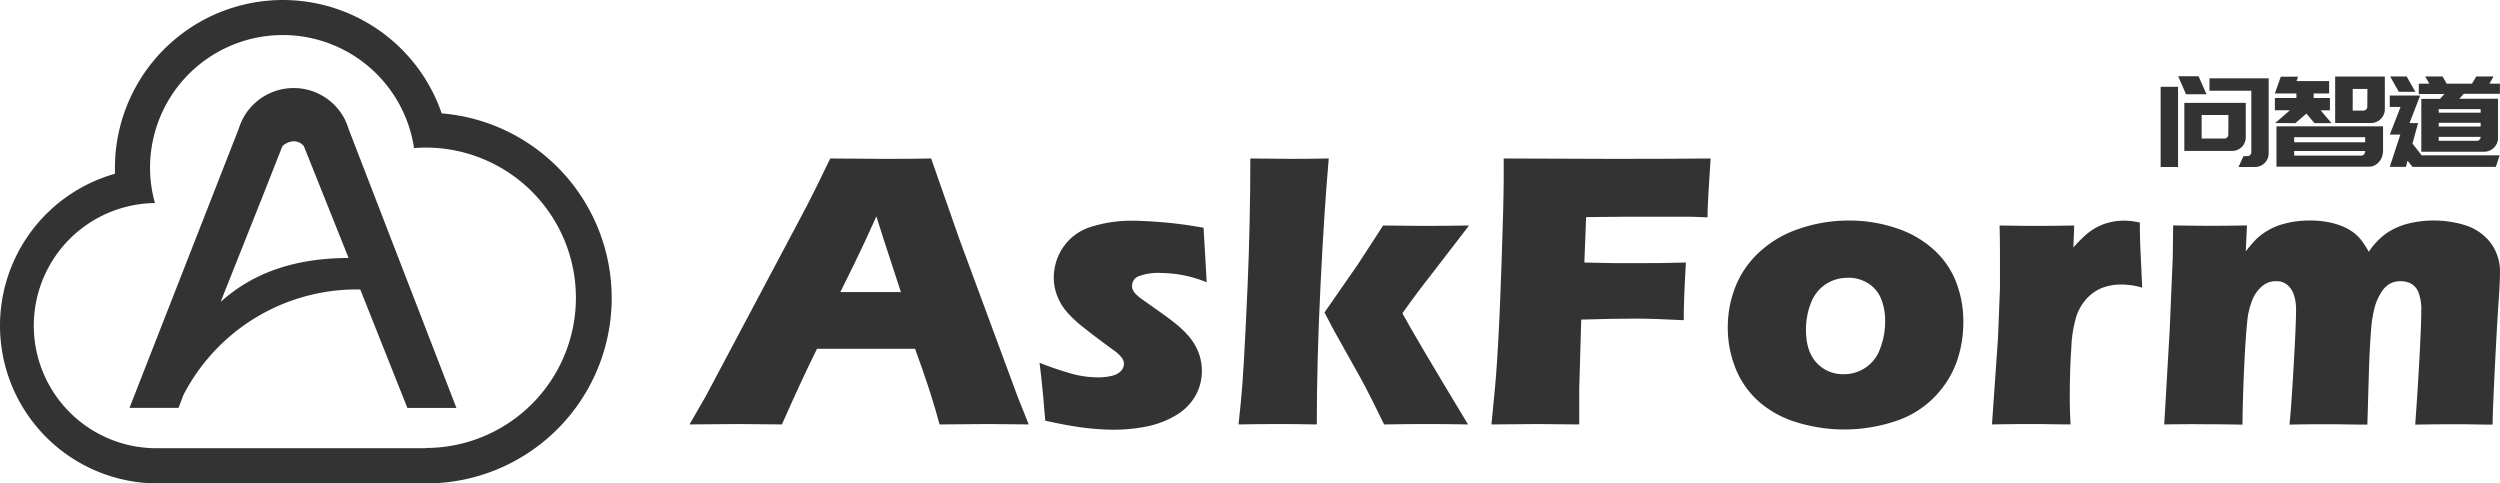
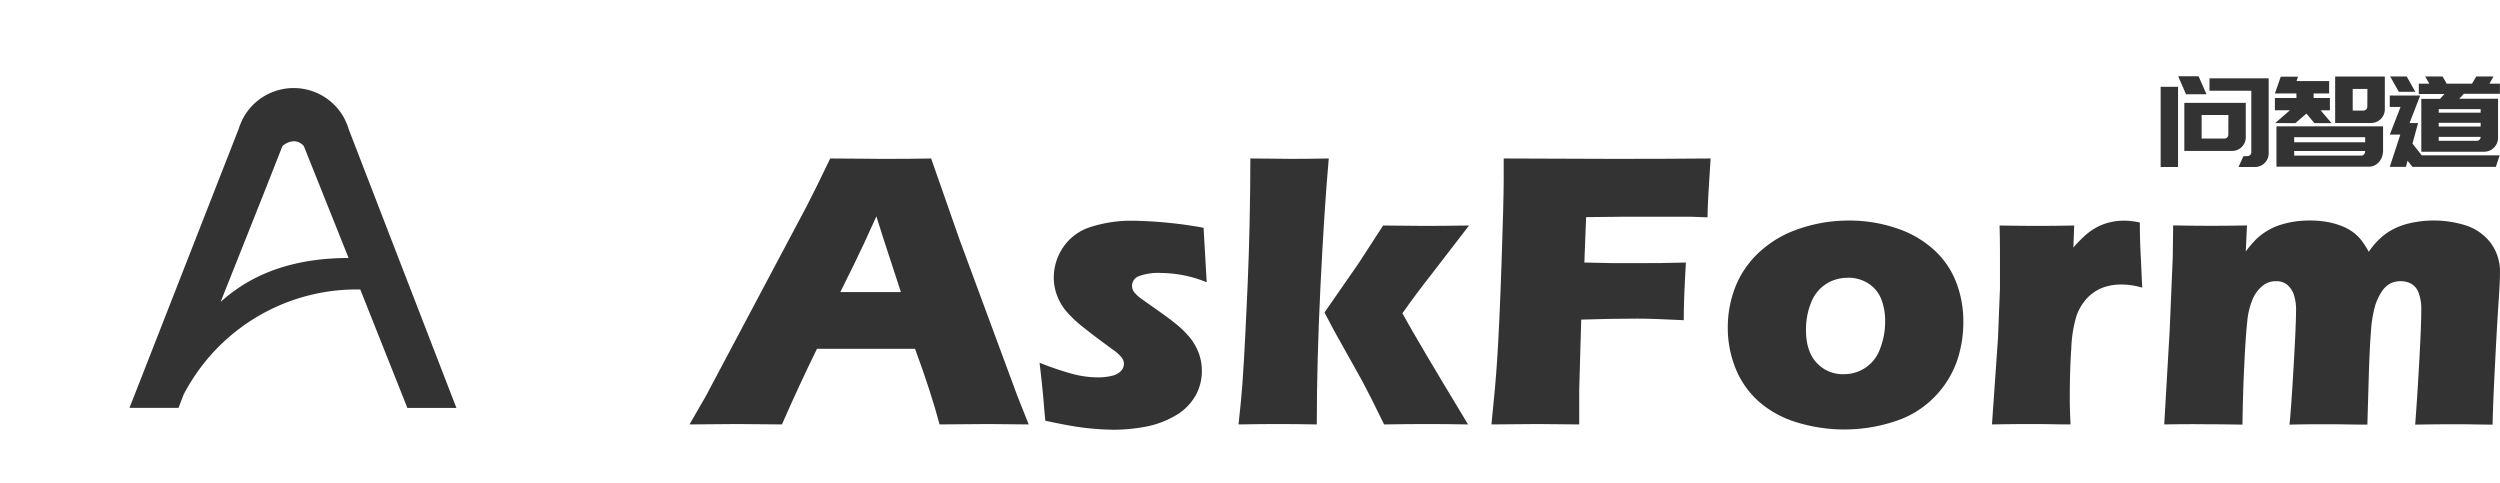
<svg xmlns="http://www.w3.org/2000/svg" width="509.86" height="98.59" viewBox="0 0 509.86 98.59">
  <g id="logo" transform="translate(0.011 -0.02)">
    <path id="路径_535" data-name="路径 535" d="M140.61,86.58l3.3-5.72,20.55-38.7,2.19-4.34c.63-1.27,1.52-3.09,2.66-5.48,4.66,0,8.07.08,10.21.08,3.74,0,7.19,0,10.37-.08l5.8,16.57,11.79,31.87,2.31,5.8-8.35-.08q-3.34,0-9.83.08-1.74-6.56-5-15.42h-20q-3.45,7-7.15,15.42l-9.07-.08Q147.34,86.5,140.61,86.58Zm30.76-27h12.35q-4.6-14-5-15.43-2.62,5.84-4.45,9.56Z" fill="#333" />
    <path id="路径_536" data-name="路径 536" d="M213.17,85.82c-.11-1.16-.22-2.39-.32-3.67s-.28-3.05-.52-5.31L212,74a62.05,62.05,0,0,0,6.62,2.25,20.1,20.1,0,0,0,5.12.73,11.81,11.81,0,0,0,3.15-.35,3.49,3.49,0,0,0,1.76-1,2.17,2.17,0,0,0,.56-1.39,2.2,2.2,0,0,0-.42-1.25,8.36,8.36,0,0,0-1.88-1.69c-2.17-1.59-4.07-3-5.73-4.33a24.58,24.58,0,0,1-3.72-3.46,11.09,11.09,0,0,1-1.9-3.26,10.08,10.08,0,0,1-.66-3.61,11,11,0,0,1,1.89-6.16,10.61,10.61,0,0,1,5.56-4.15,27.26,27.26,0,0,1,9-1.29,88.372,88.372,0,0,1,14.1,1.43l.64,11.12a25.14,25.14,0,0,0-9.26-1.9,11.75,11.75,0,0,0-4.55.64A2.12,2.12,0,0,0,231,59.08a2.66,2.66,0,0,0,.57.84,7.47,7.47,0,0,0,1,.89c.41.31,1.41,1,3,2.13s2.83,2,3.73,2.74a19.911,19.911,0,0,1,3.4,3.24,11.419,11.419,0,0,1,1.79,3.18,10.269,10.269,0,0,1,.61,3.55,10.12,10.12,0,0,1-1.37,5.19,10.94,10.94,0,0,1-4.13,4,19.12,19.12,0,0,1-6,2.21,35.349,35.349,0,0,1-6.64.61,53.692,53.692,0,0,1-5.78-.39C218.93,87,216.24,86.49,213.17,85.82Z" fill="#333" />
    <path id="路径_537" data-name="路径 537" d="M252.58,86.58c.37-3.39.64-6.15.79-8.27.21-2.88.42-6.5.63-10.84l.44-9.42q.27-6.4.39-12.24.16-7,.16-13.47c3.71,0,6.5.08,8.35.08q3.23,0,7.64-.08-.92,10.41-1.68,25.87t-.76,28.37q-4.6-.08-7.78-.08Q257.12,86.5,252.58,86.58Zm17.53-22.83,6.83-9.84,5.13-7.9q5.48.08,8.3.08,3.9,0,9.22-.08l-7.91,10.28q-2.78,3.52-5.68,7.62,2.78,5.13,13.39,22.67-4.65-.08-8.38-.08t-8.74.08l-2.47-5c-.87-1.73-1.63-3.17-2.26-4.34q-.36-.7-5.45-9.74Z" fill="#333" />
    <path id="路径_538" data-name="路径 538" d="M304.16,86.58q.84-8.07,1.15-13,.48-7.25.91-19.89t.44-17V32.34q12,.07,22.25.08t19.95-.08q-.63,9.13-.63,12l-3.46-.12H331.38l-7.91.08-.36,9.26,5.77.12h6.43c1.86,0,4.69,0,8.51-.12q-.45,7.52-.44,11.76Q337,65,333.9,65q-5.23,0-11.43.2l-.41,14.31v7.07l-8.55-.08Z" fill="#333" />
    <path id="路径_539" data-name="路径 539" d="M377.11,45a29.78,29.78,0,0,1,9.48,1.51,21.09,21.09,0,0,1,7.69,4.35,17.42,17.42,0,0,1,4.63,6.63,22.25,22.25,0,0,1,1.49,8.17,24.37,24.37,0,0,1-1.33,8.08,20.049,20.049,0,0,1-4.51,7.2,19.57,19.57,0,0,1-8.09,5,32.92,32.92,0,0,1-20.08.2,20.71,20.71,0,0,1-7.77-4.29,18,18,0,0,1-4.69-6.75,22.07,22.07,0,0,1-1.57-8.27,22.55,22.55,0,0,1,1.53-8.26,19.27,19.27,0,0,1,4.85-7.08,22.27,22.27,0,0,1,8.2-4.82A30.83,30.83,0,0,1,377.11,45Zm-.27,11.68A8,8,0,0,0,372.31,58a7.92,7.92,0,0,0-3,3.83,14.6,14.6,0,0,0-1,5.51q0,4.36,2.19,6.69a7.19,7.19,0,0,0,5.5,2.3,7.749,7.749,0,0,0,7.45-5.27,15.109,15.109,0,0,0,1-5.58,11.88,11.88,0,0,0-.79-4.45,6.74,6.74,0,0,0-2.6-3.18,7.57,7.57,0,0,0-4.22-1.19Z" fill="#333" />
    <path id="路径_540" data-name="路径 540" d="M406.24,86.58l1.23-17.64.4-10.14V53.2c0-1.91,0-4.33-.08-7.19,3.2.05,5.75.08,7.63.08q3.3,0,7.59-.08l-.17,4.49a27.808,27.808,0,0,1,2.55-2.6,12.66,12.66,0,0,1,2.26-1.55,10.881,10.881,0,0,1,2.67-1,12.451,12.451,0,0,1,2.9-.33,14.79,14.79,0,0,1,3.18.39c0,2.89.09,5.28.2,7.16l.28,6.12a14.49,14.49,0,0,0-4.09-.64,11,11,0,0,0-4.11.69,8.71,8.71,0,0,0-3.06,2.11,10.3,10.3,0,0,0-2.12,3.52A25.73,25.73,0,0,0,422.42,71q-.32,4.57-.31,10.45c0,1.38.05,3.09.16,5.13-2.58,0-5.16-.08-7.76-.08S409.18,86.53,406.24,86.58Z" fill="#333" />
    <path id="路径_541" data-name="路径 541" d="M441.37,86.58l1.11-19.15.63-15,.08-6.44q4.38.08,7.71.08,3.78,0,7.35-.08l-.25,5.3a28.131,28.131,0,0,1,2.08-2.44,12.13,12.13,0,0,1,2.09-1.63A12.63,12.63,0,0,1,464.69,46a19.7,19.7,0,0,1,2.94-.74,21,21,0,0,1,3.42-.27,19.79,19.79,0,0,1,3.74.33,15.66,15.66,0,0,1,2.94.86,10.109,10.109,0,0,1,2.14,1.19,8.68,8.68,0,0,1,1.61,1.53,18.9,18.9,0,0,1,1.61,2.48,14.391,14.391,0,0,1,3.69-3.85,14,14,0,0,1,4.43-1.93,21.85,21.85,0,0,1,11.63.38,10.41,10.41,0,0,1,5,3.44,9.74,9.74,0,0,1,2,6.33c0,1.22-.09,3.06-.26,5.53S509.15,68,508.85,74s-.48,10.21-.51,12.62c-2.43,0-4.79-.08-7.06-.08q-4.17,0-8.73.08.39-5,.82-12.66c.28-5.07.42-8.58.42-10.55a9.39,9.39,0,0,0-.6-3.84,3.48,3.48,0,0,0-1.53-1.73,4.57,4.57,0,0,0-2.05-.47,4.65,4.65,0,0,0-2.08.44,4.78,4.78,0,0,0-1.67,1.49,11.25,11.25,0,0,0-1.55,3.32,25.148,25.148,0,0,0-.76,4.77q-.27,3.25-.44,8.58l-.31,10.65c-2.84,0-5.39-.08-7.67-.08s-5.06,0-8.21.08q.36-3.54.84-11.88c.32-5.56.49-9.29.49-11.17a10,10,0,0,0-.48-3.57,4.72,4.72,0,0,0-1.33-1.91,3.43,3.43,0,0,0-2.29-.72,4.22,4.22,0,0,0-2.7.92,7.31,7.31,0,0,0-2,2.62,15.389,15.389,0,0,0-1.15,4.71q-.33,3-.62,9.16t-.35,11.84q-4.82-.08-7.8-.08Q446.26,86.5,441.37,86.58Z" fill="#333" />
    <path id="路径_542" data-name="路径 542" d="M444.19,34.08h-3.55V17.72h3.55Zm1.63-14.83-1.61-3.68h4.16L450,19.25ZM458,28a2.82,2.82,0,0,1-.21,1.09,3,3,0,0,1-.6.9,3.08,3.08,0,0,1-.9.6,2.82,2.82,0,0,1-1.09.21h-9.73V21H458Zm-3.54-4.52H449v4.8h4.64a.79.79,0,0,0,.57-.23.81.81,0,0,0,.23-.59Zm3.87,8.37a.75.75,0,0,0,.57-.23.77.77,0,0,0,.23-.56V18.53H450.6V16h12.07V31.27a2.87,2.87,0,0,1-.21,1.1,3,3,0,0,1-.6.89,2.731,2.731,0,0,1-.9.6,2.83,2.83,0,0,1-1.09.22h-3.35l1-2.2Z" fill="#333" />
    <path id="路径_543" data-name="路径 543" d="M464,25.12l3-2.61h-3.06V20h4.39v-.92h-4.39l1.2-3.42h3.52l-.3.89H475v2.53h-3.16V20h3.32v2.52h-1.89l2.22,2.61H472l-1.63-1.94-2.25,1.94Zm.26,8.91V25.78H486v5a4,4,0,0,1-.24,1.28,2.919,2.919,0,0,1-.6,1,2.851,2.851,0,0,1-.89.69,2.38,2.38,0,0,1-1.07.26h-19Zm3.62-5h14.47V28H467.87Zm0,2.73h13.66a.73.73,0,0,0,.58-.27,1,1,0,0,0,.23-.68H467.87Zm8.35-16.13h10.13v6.66a2.7,2.7,0,0,1-.22,1.1,2.81,2.81,0,0,1-1.49,1.49,2.7,2.7,0,0,1-1.1.22h-7.32V15.65Zm6.58,2.53h-3v4.41H482a.79.79,0,0,0,.79-.79Z" fill="#333" />
    <path id="路径_544" data-name="路径 544" d="M493.88,31.7h15.9L509,34.05H492l-1-1.25-.34,1.25h-3.29l2.15-6.58h-2.15l.05-.11,2.15-5.53h-2.2V19.5h6.2l-2.17,5.62h1.74L492,29.3Zm-3.06-16.08,1.76,3.12h-3.37l-1.76-3.12Zm16.87,1.46h2.14v2.07h-7.35l-.94,1h7.91v8a2.709,2.709,0,0,1-.23,1.1,2.93,2.93,0,0,1-.61.89,2.73,2.73,0,0,1-.9.6,2.63,2.63,0,0,1-1.07.22H493.8V20.19h3.81l.91-1h-5.23V17.08h2.15l-.85-1.46h3.55l.84,1.46h5.16l.87-1.46h3.52Zm-1.79,5.2h-8.55V23h8.55Zm0,3.55v-.76h-8.55v.76Zm-.79,2.91a.73.73,0,0,0,.56-.23.8.8,0,0,0,.23-.58h-8.55v.81Z" fill="#333" />
    <path id="路径_545" data-name="路径 545" d="M59.83,28.86a3.68,3.68,0,0,0-2.26,1l-3.86,9.8L45.55,60.18h0l-.78,2,.22-.56c7-6.35,15.84-8.91,26.07-8.91L62,29.87a2.64,2.64,0,0,0-2.17-1.01Z" fill="none" />
    <path id="路径_546" data-name="路径 546" d="M86.83,30.17a18.871,18.871,0,0,0-2.38.1,27.07,27.07,0,0,0-53.84,4,26.76,26.76,0,0,0,1,7.21,25,25,0,0,0,.59,50H86.83a30.63,30.63,0,0,0,0-61.26ZM83.07,83.24,73.46,59.08h-.67A39.76,39.76,0,0,0,37.44,80.61l-1,2.63h-10L48.61,26.32a12.21,12.21,0,0,1,.66-1.68l.06-.15h0a11.72,11.72,0,0,1,21,0h0l.05.14a11.661,11.661,0,0,1,.68,1.76L81.83,54.14l2.58,6.66,8.65,22.4Z" fill="none" />
-     <path id="路径_547" data-name="路径 547" d="M90.07,23.14A34.25,34.25,0,0,0,23.43,34.25c0,.4,0,.81,0,1.21a32.18,32.18,0,0,0,8.72,63.15H86.83a37.8,37.8,0,0,0,3.24-75.47ZM86.83,91.43H32.18a25,25,0,1,1-.59-50,26.76,26.76,0,0,1-1-7.21,27.07,27.07,0,0,1,53.84-4c.79-.06,1.58-.1,2.38-.1a30.63,30.63,0,0,1,0,61.26Z" fill="#333" />
    <path id="路径_548" data-name="路径 548" d="M81.83,54.14,71.11,26.39a11.66,11.66,0,0,0-.68-1.76l-.05-.14h0a11.72,11.72,0,0,0-21,0h0l-.06.15a12.211,12.211,0,0,0-.66,1.68L26.4,83.2h10l1-2.63A39.76,39.76,0,0,1,72.79,59.05h.67l9.61,24.16h10L84.41,60.8ZM45,61.58l-.22.56.78-2h0l8.16-20.51,3.86-9.8a3.68,3.68,0,0,1,2.26-1,2.64,2.64,0,0,1,2.12,1l9.12,22.8C60.84,52.67,52.05,55.23,45,61.58Z" fill="#333" />
  </g>
</svg>